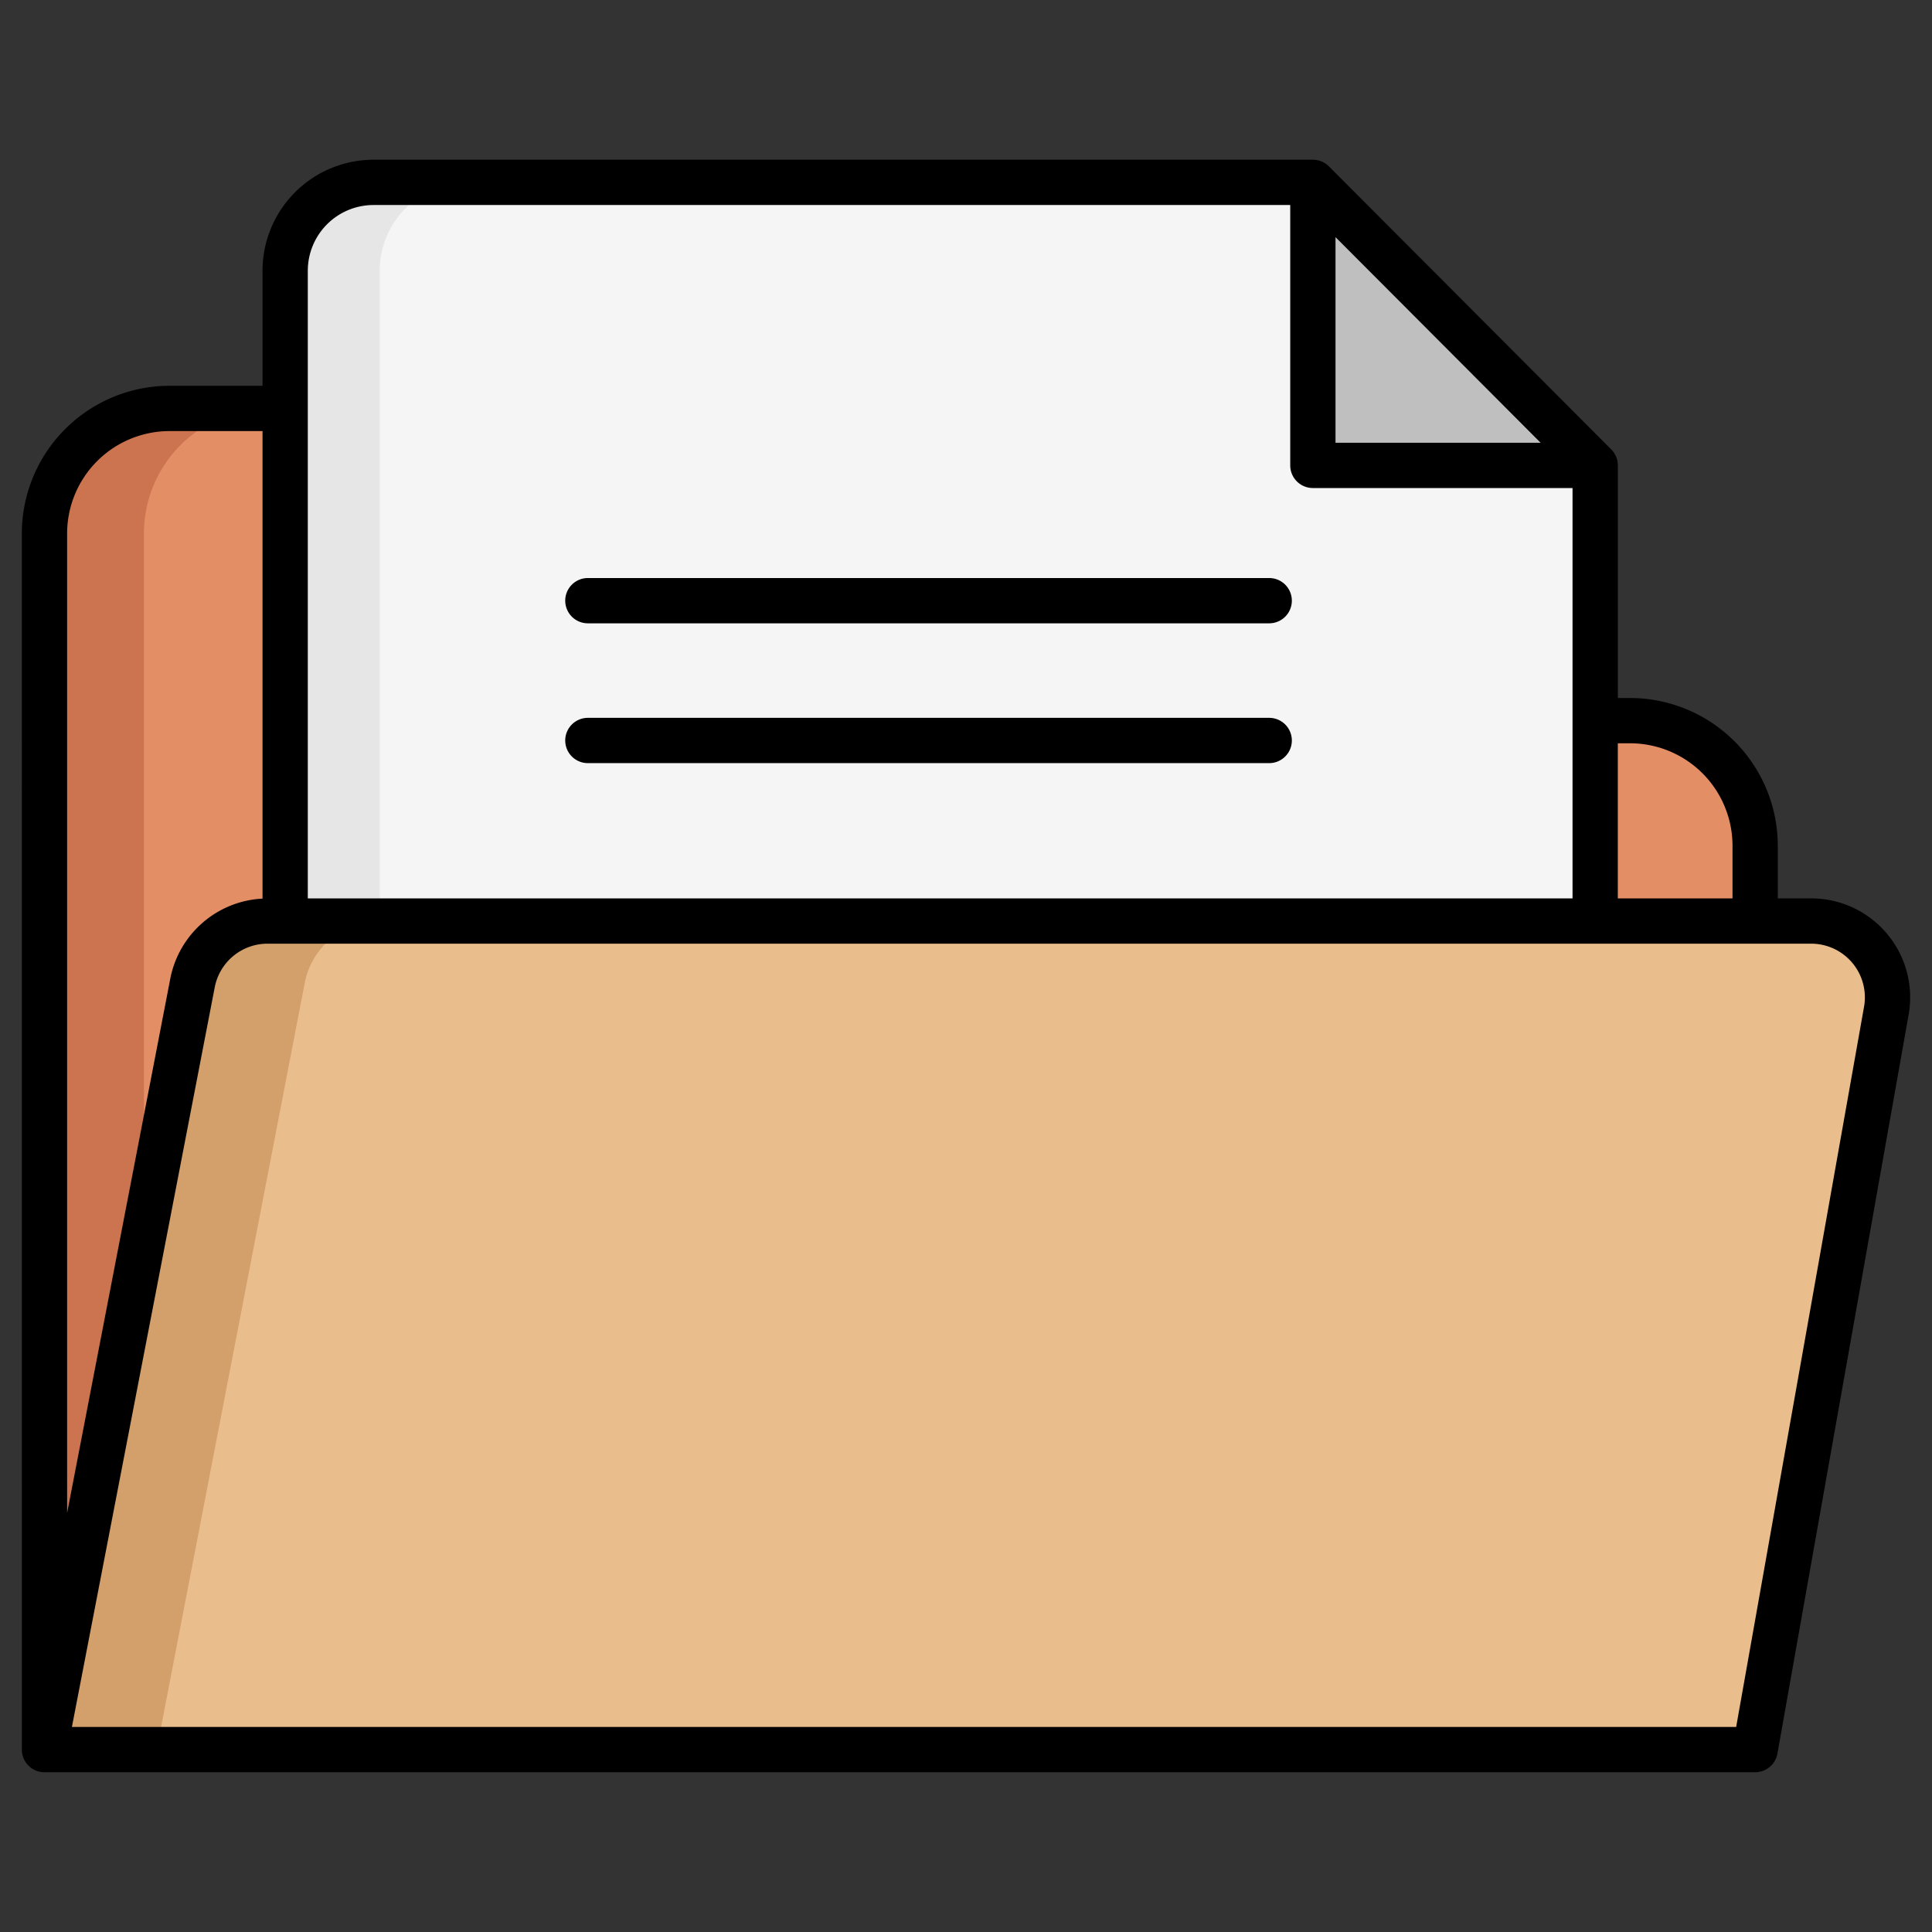
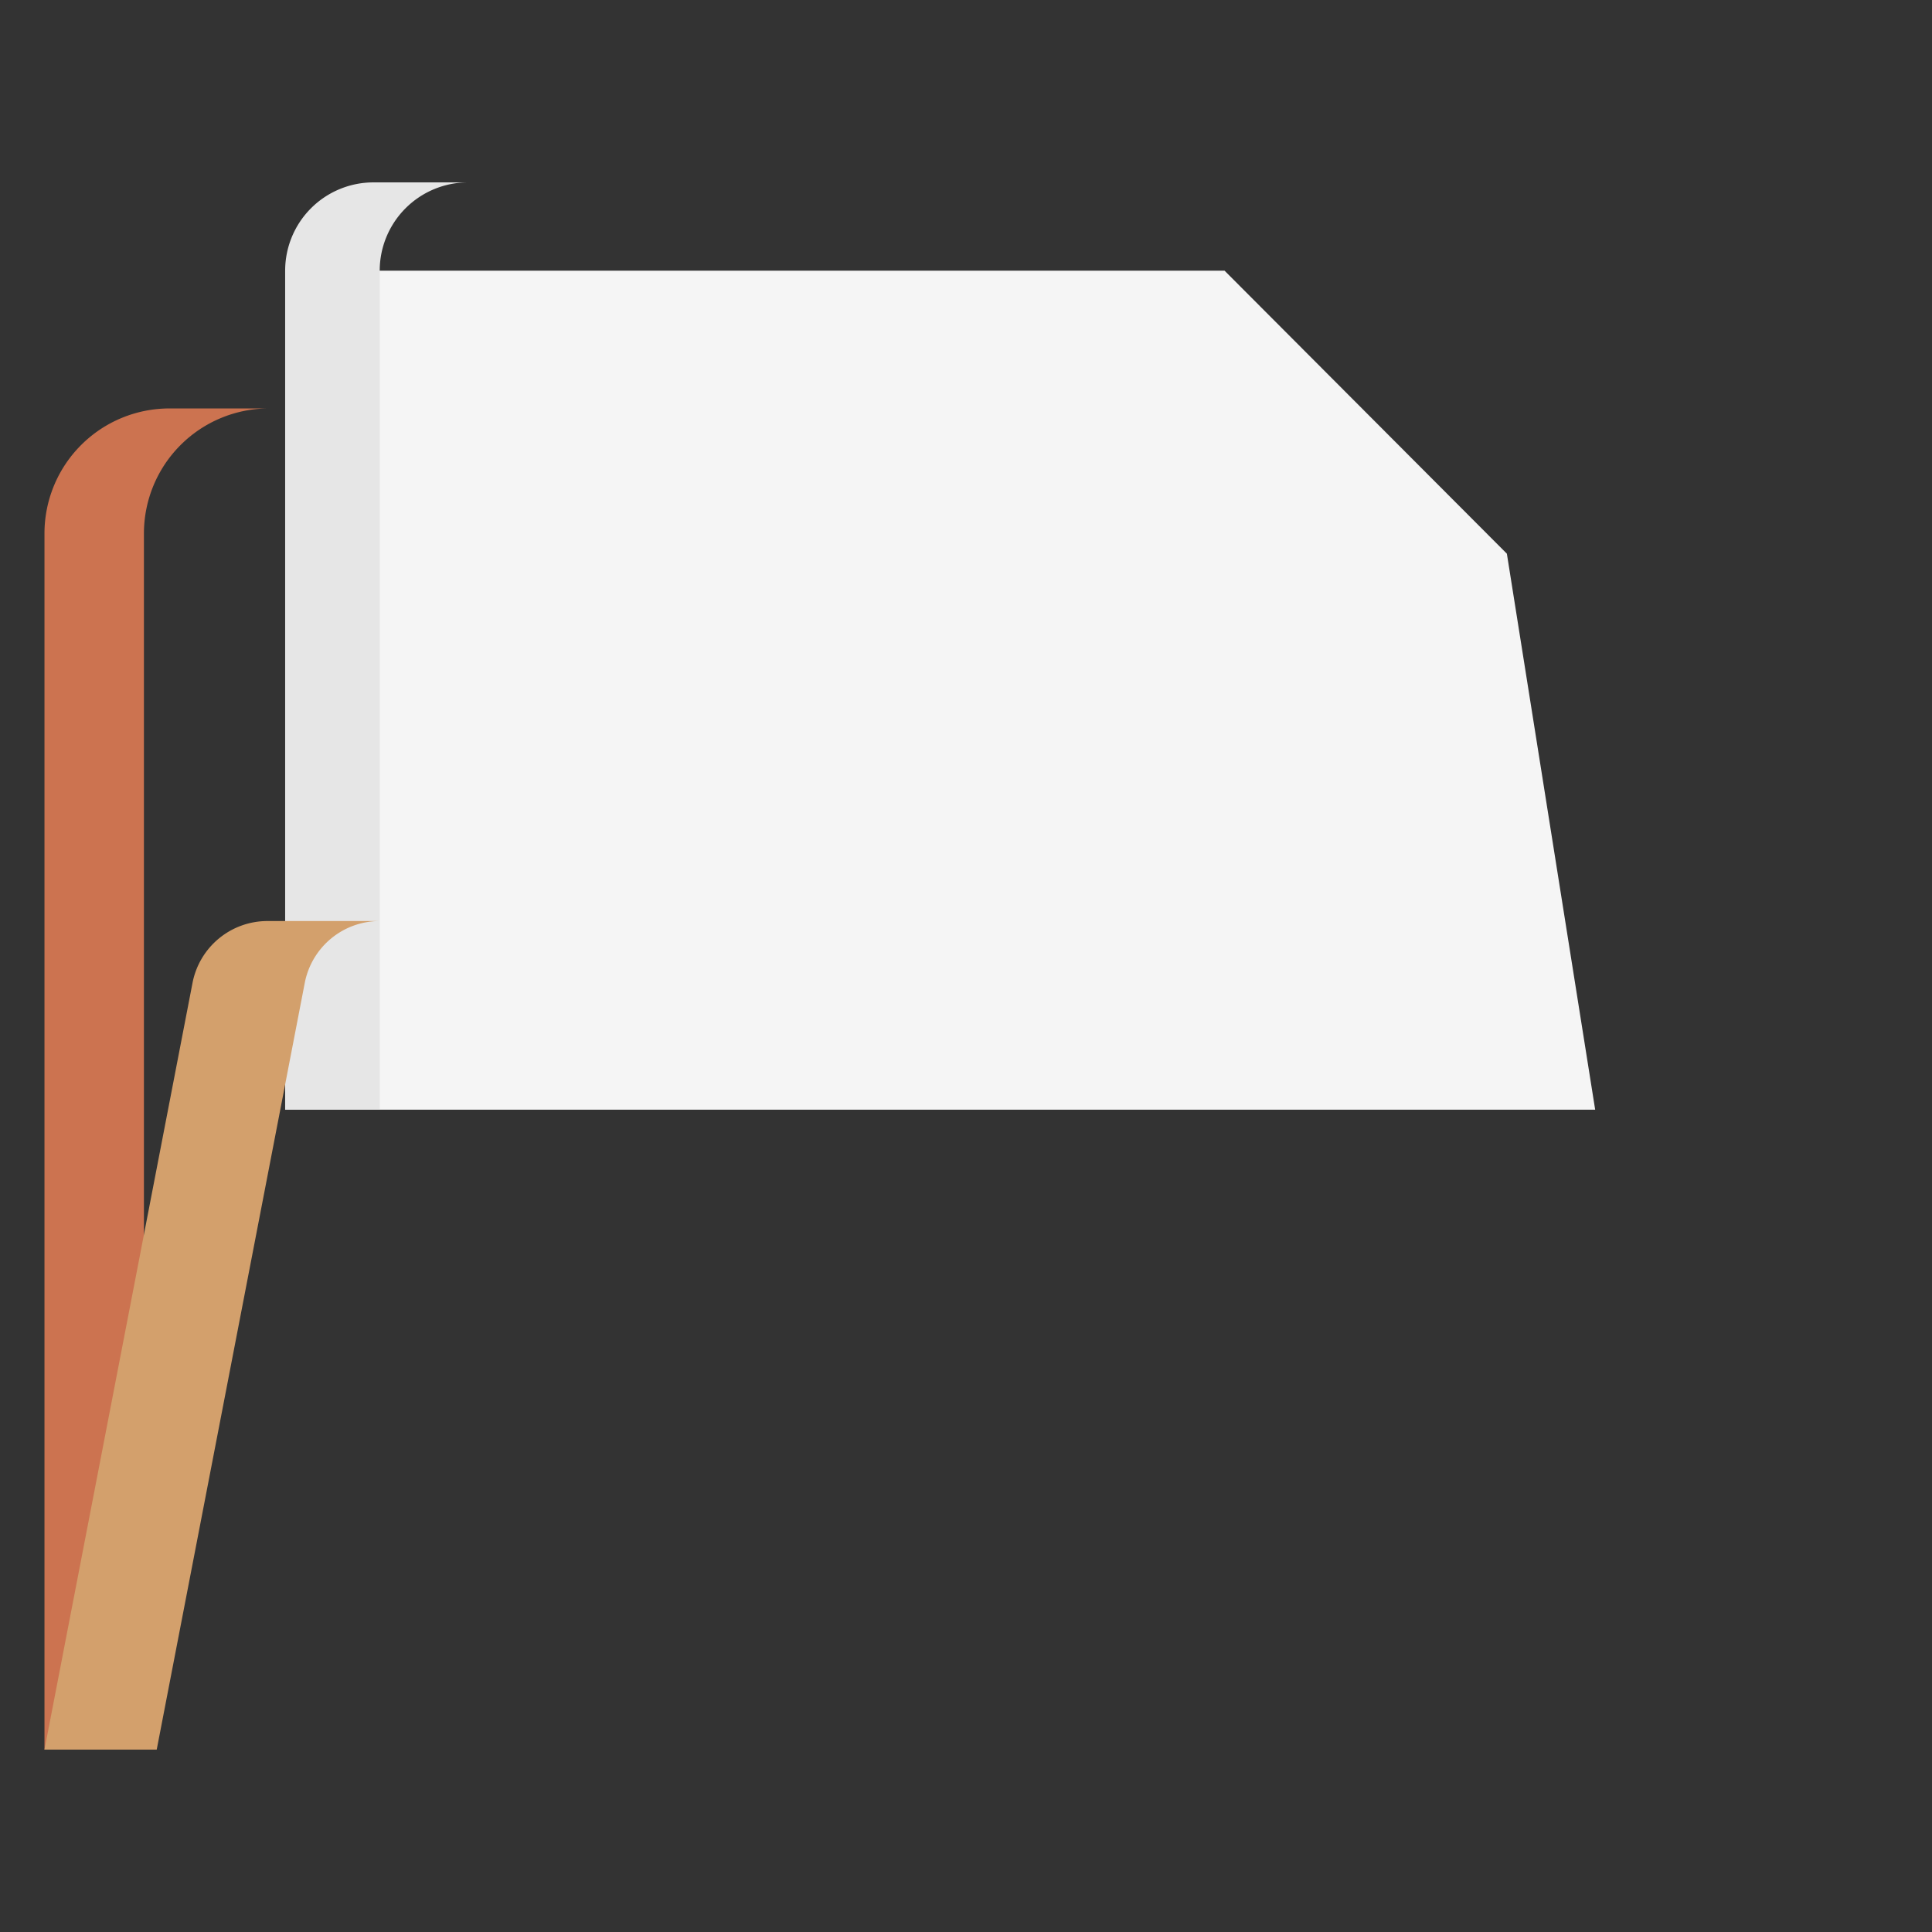
<svg xmlns="http://www.w3.org/2000/svg" height="512" viewBox="0 0 512 512" width="512">
  <rect x="0" y="0" width="512" height="512" fill="#333333" stroke="none" />
  <g id="Layer_1" data-name="Layer 1">
-     <path d="m264.871 190.979h167.122a33.133 33.133 0 0 1 33.133 33.133v239.555h-453.34v-322.292a33.133 33.133 0 0 1 33.132-33.133h109.127a37.092 37.092 0 0 1 26.808 11.458l57.21 59.823a37.092 37.092 0 0 0 26.808 11.456z" fill="#e48e66" />
    <path d="m38.143 141.375v322.292h-26.357v-322.292a33.133 33.133 0 0 1 33.132-33.133h26.357a33.133 33.133 0 0 0 -33.132 33.133z" fill="#cc7350" />
-     <path d="m422.737 294.075h-347.168v-222.34a23.4 23.4 0 0 1 23.4-23.4h248.954l74.814 75z" fill="#f5f5f5" />
+     <path d="m422.737 294.075h-347.168v-222.34h248.954l74.814 75z" fill="#f5f5f5" />
    <path d="m100.628 71.735v222.34h-25.059v-222.34a23.4 23.4 0 0 1 23.4-23.4h25.061a23.4 23.4 0 0 0 -23.402 23.4z" fill="#e6e6e6" />
-     <path d="m347.923 48.333 75 75h-75z" fill="#bfbfbf" />
-     <path d="m11.786 463.667 39.234-203.189a20.229 20.229 0 0 1 19.863-16.394h409.1a20.23 20.23 0 0 1 19.917 23.767l-34.774 195.816z" fill="#eabd8c" />
    <path d="m80.765 260.478-39.234 203.189h-29.745l39.234-203.189a20.23 20.23 0 0 1 19.863-16.394h29.745a20.23 20.23 0 0 0 -19.863 16.394z" fill="#d3a06c" />
-     <path d="m500.084 247.466a26.171 26.171 0 0 0 -20.1-9.382h-8.853v-13.973a39.177 39.177 0 0 0 -39.131-39.132h-3.257v-61.648a6 6 0 0 0 -1.752-4.237l-74.814-75a6 6 0 0 0 -4.248-1.763h-248.956a29.435 29.435 0 0 0 -29.4 29.4v30.507h-24.653a39.177 39.177 0 0 0 -39.133 39.137l.007 322.292a5.988 5.988 0 0 0 5.993 6h453.34a6 6 0 0 0 5.908-4.951l34.771-195.816a26.168 26.168 0 0 0 -5.722-21.434zm-68.084-50.487a27.162 27.162 0 0 1 27.132 27.132v13.973h-30.394v-41.1zm-78.076-134.135 54.355 54.487h-54.355zm-254.951-8.511h242.951v69a6 6 0 0 0 6 6h68.814v108.751h-335.167v-166.349a17.422 17.422 0 0 1 17.402-17.402zm-54.053 59.909h24.651v123.9a26.255 26.255 0 0 0 -24.441 21.2l-27.343 141.605v-259.572a27.164 27.164 0 0 1 27.133-27.133zm449.071 152.558-33.891 190.867h-441.043l37.856-196.051a14.251 14.251 0 0 1 13.971-11.532h409.1a14.231 14.231 0 0 1 14.007 16.716zm-344.2-107.614a6 6 0 0 1 6-6h180.56a6 6 0 0 1 0 12h-180.558a6 6 0 0 1 -6-5.998zm0 37.051a6 6 0 0 1 6-6h180.56a6 6 0 0 1 0 12h-180.558a6 6 0 0 1 -6-5.998z" />
  </g>
</svg>